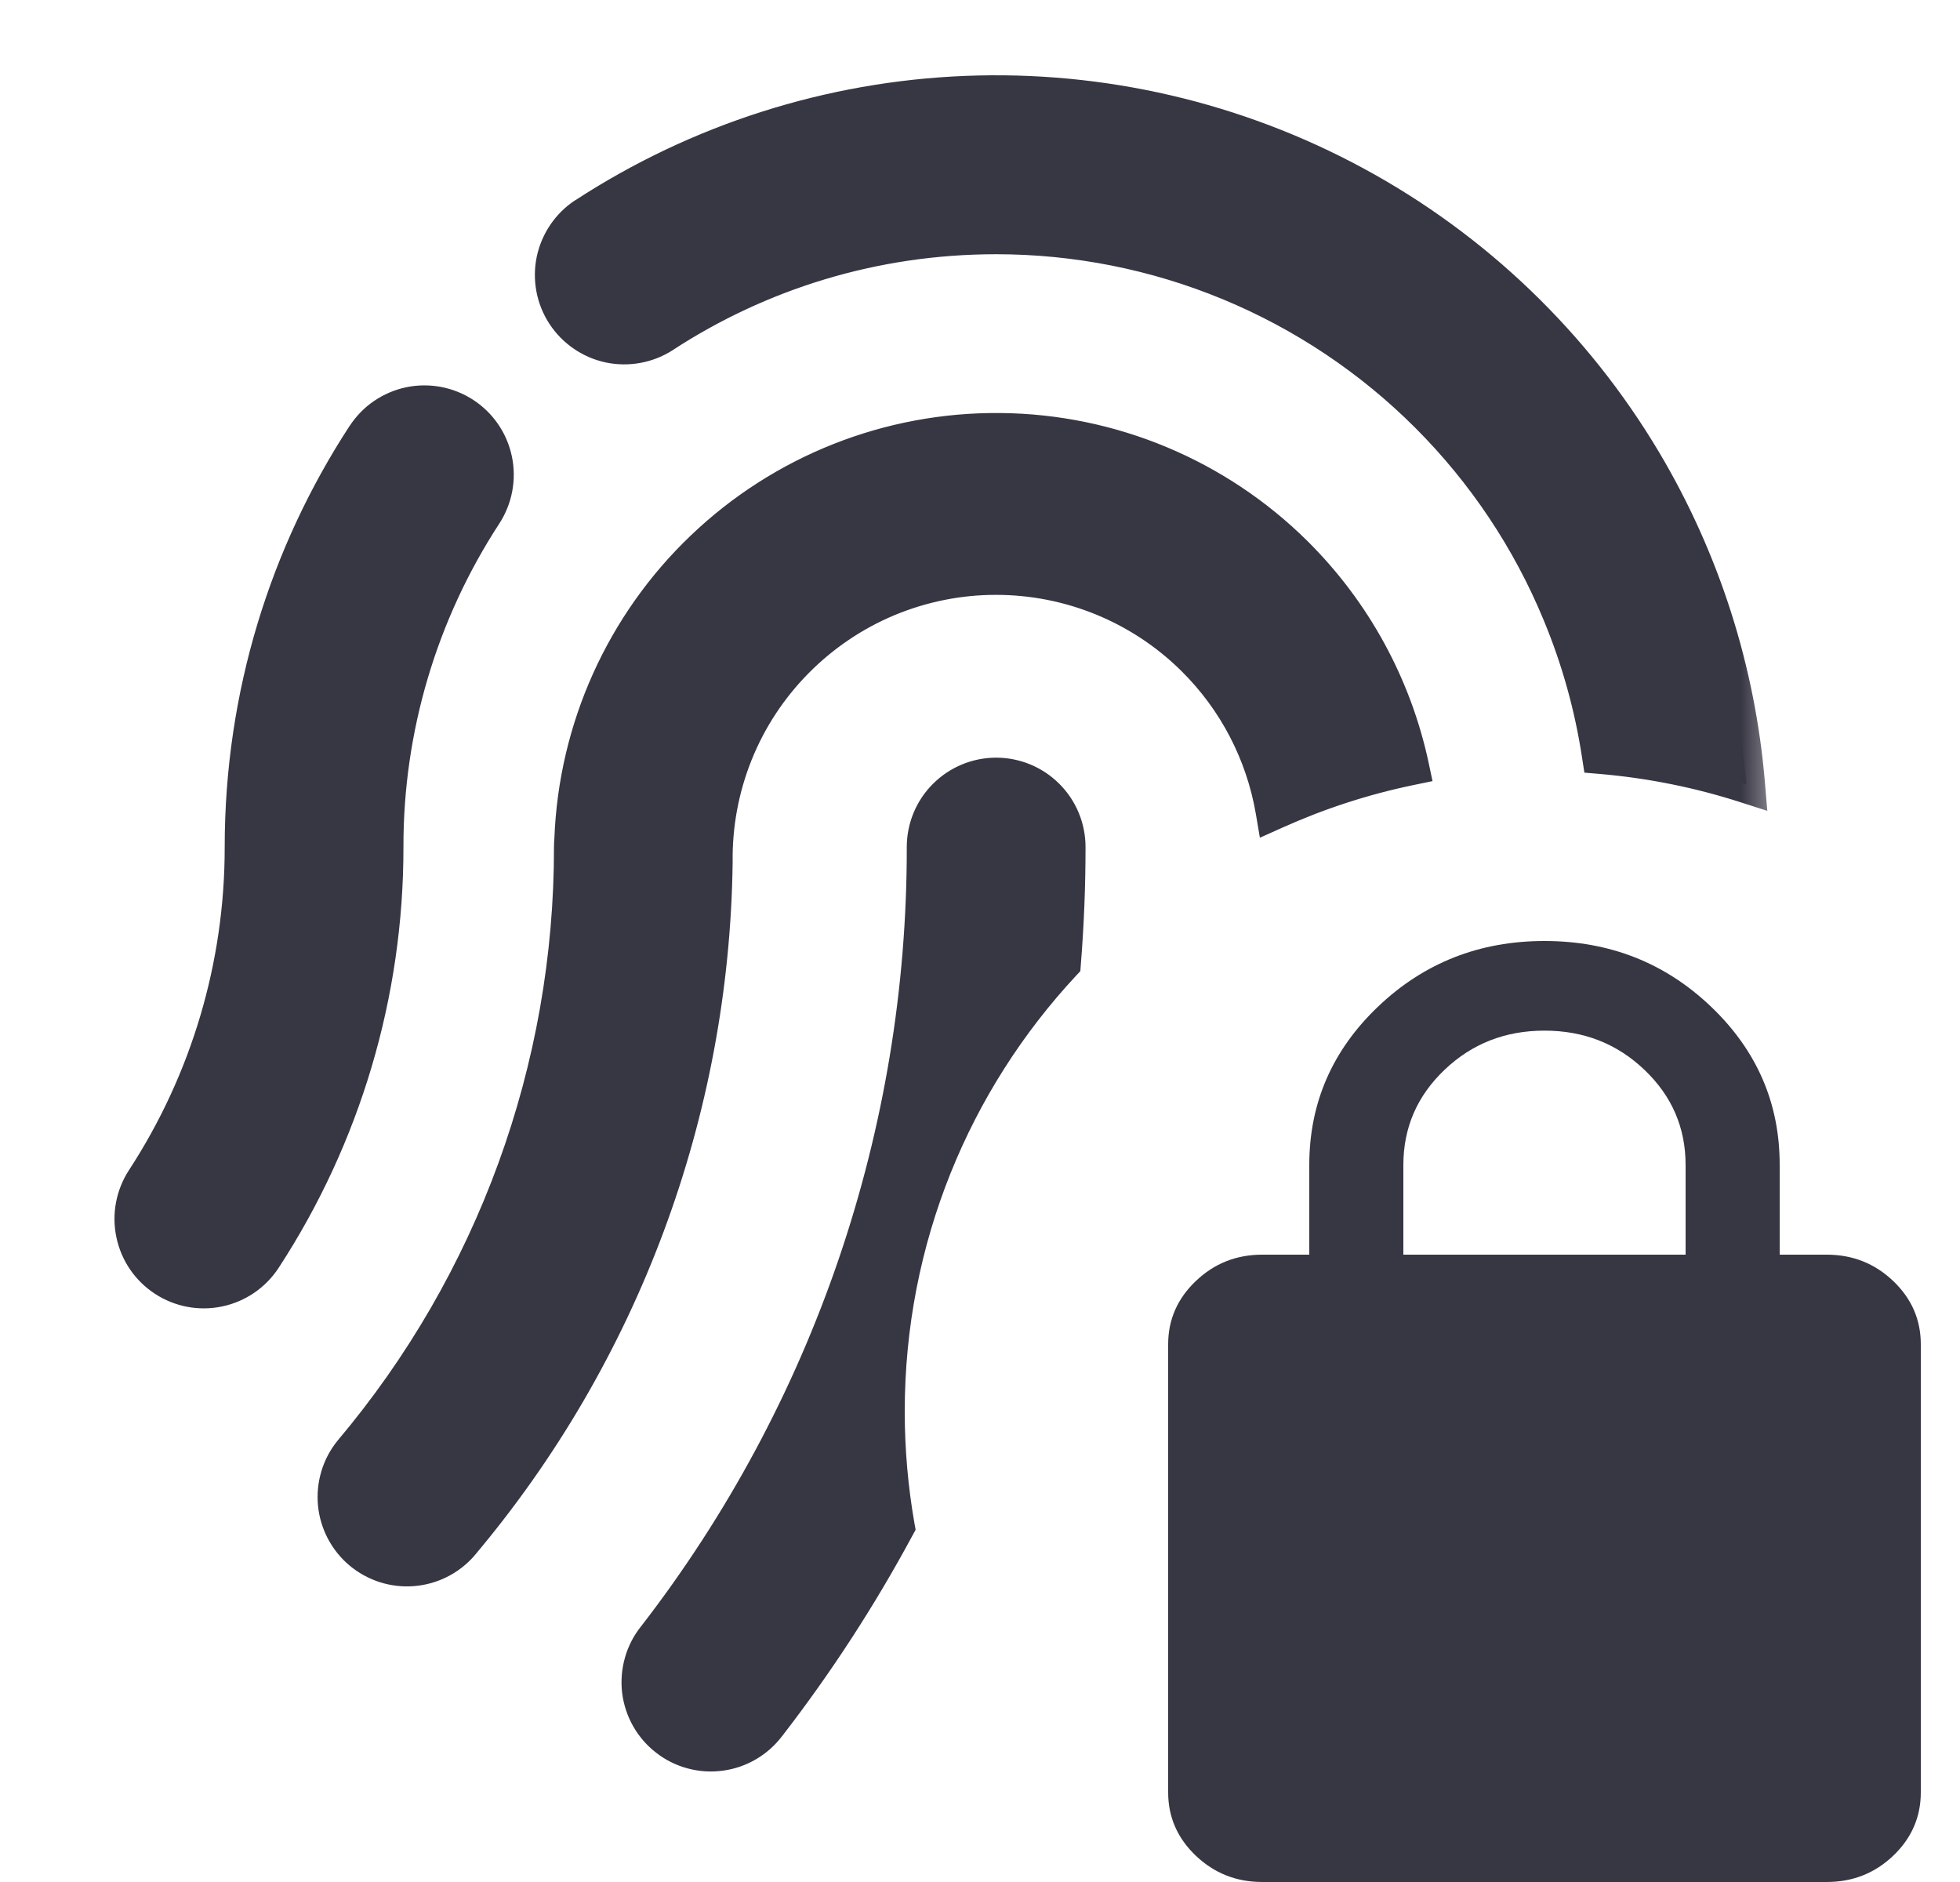
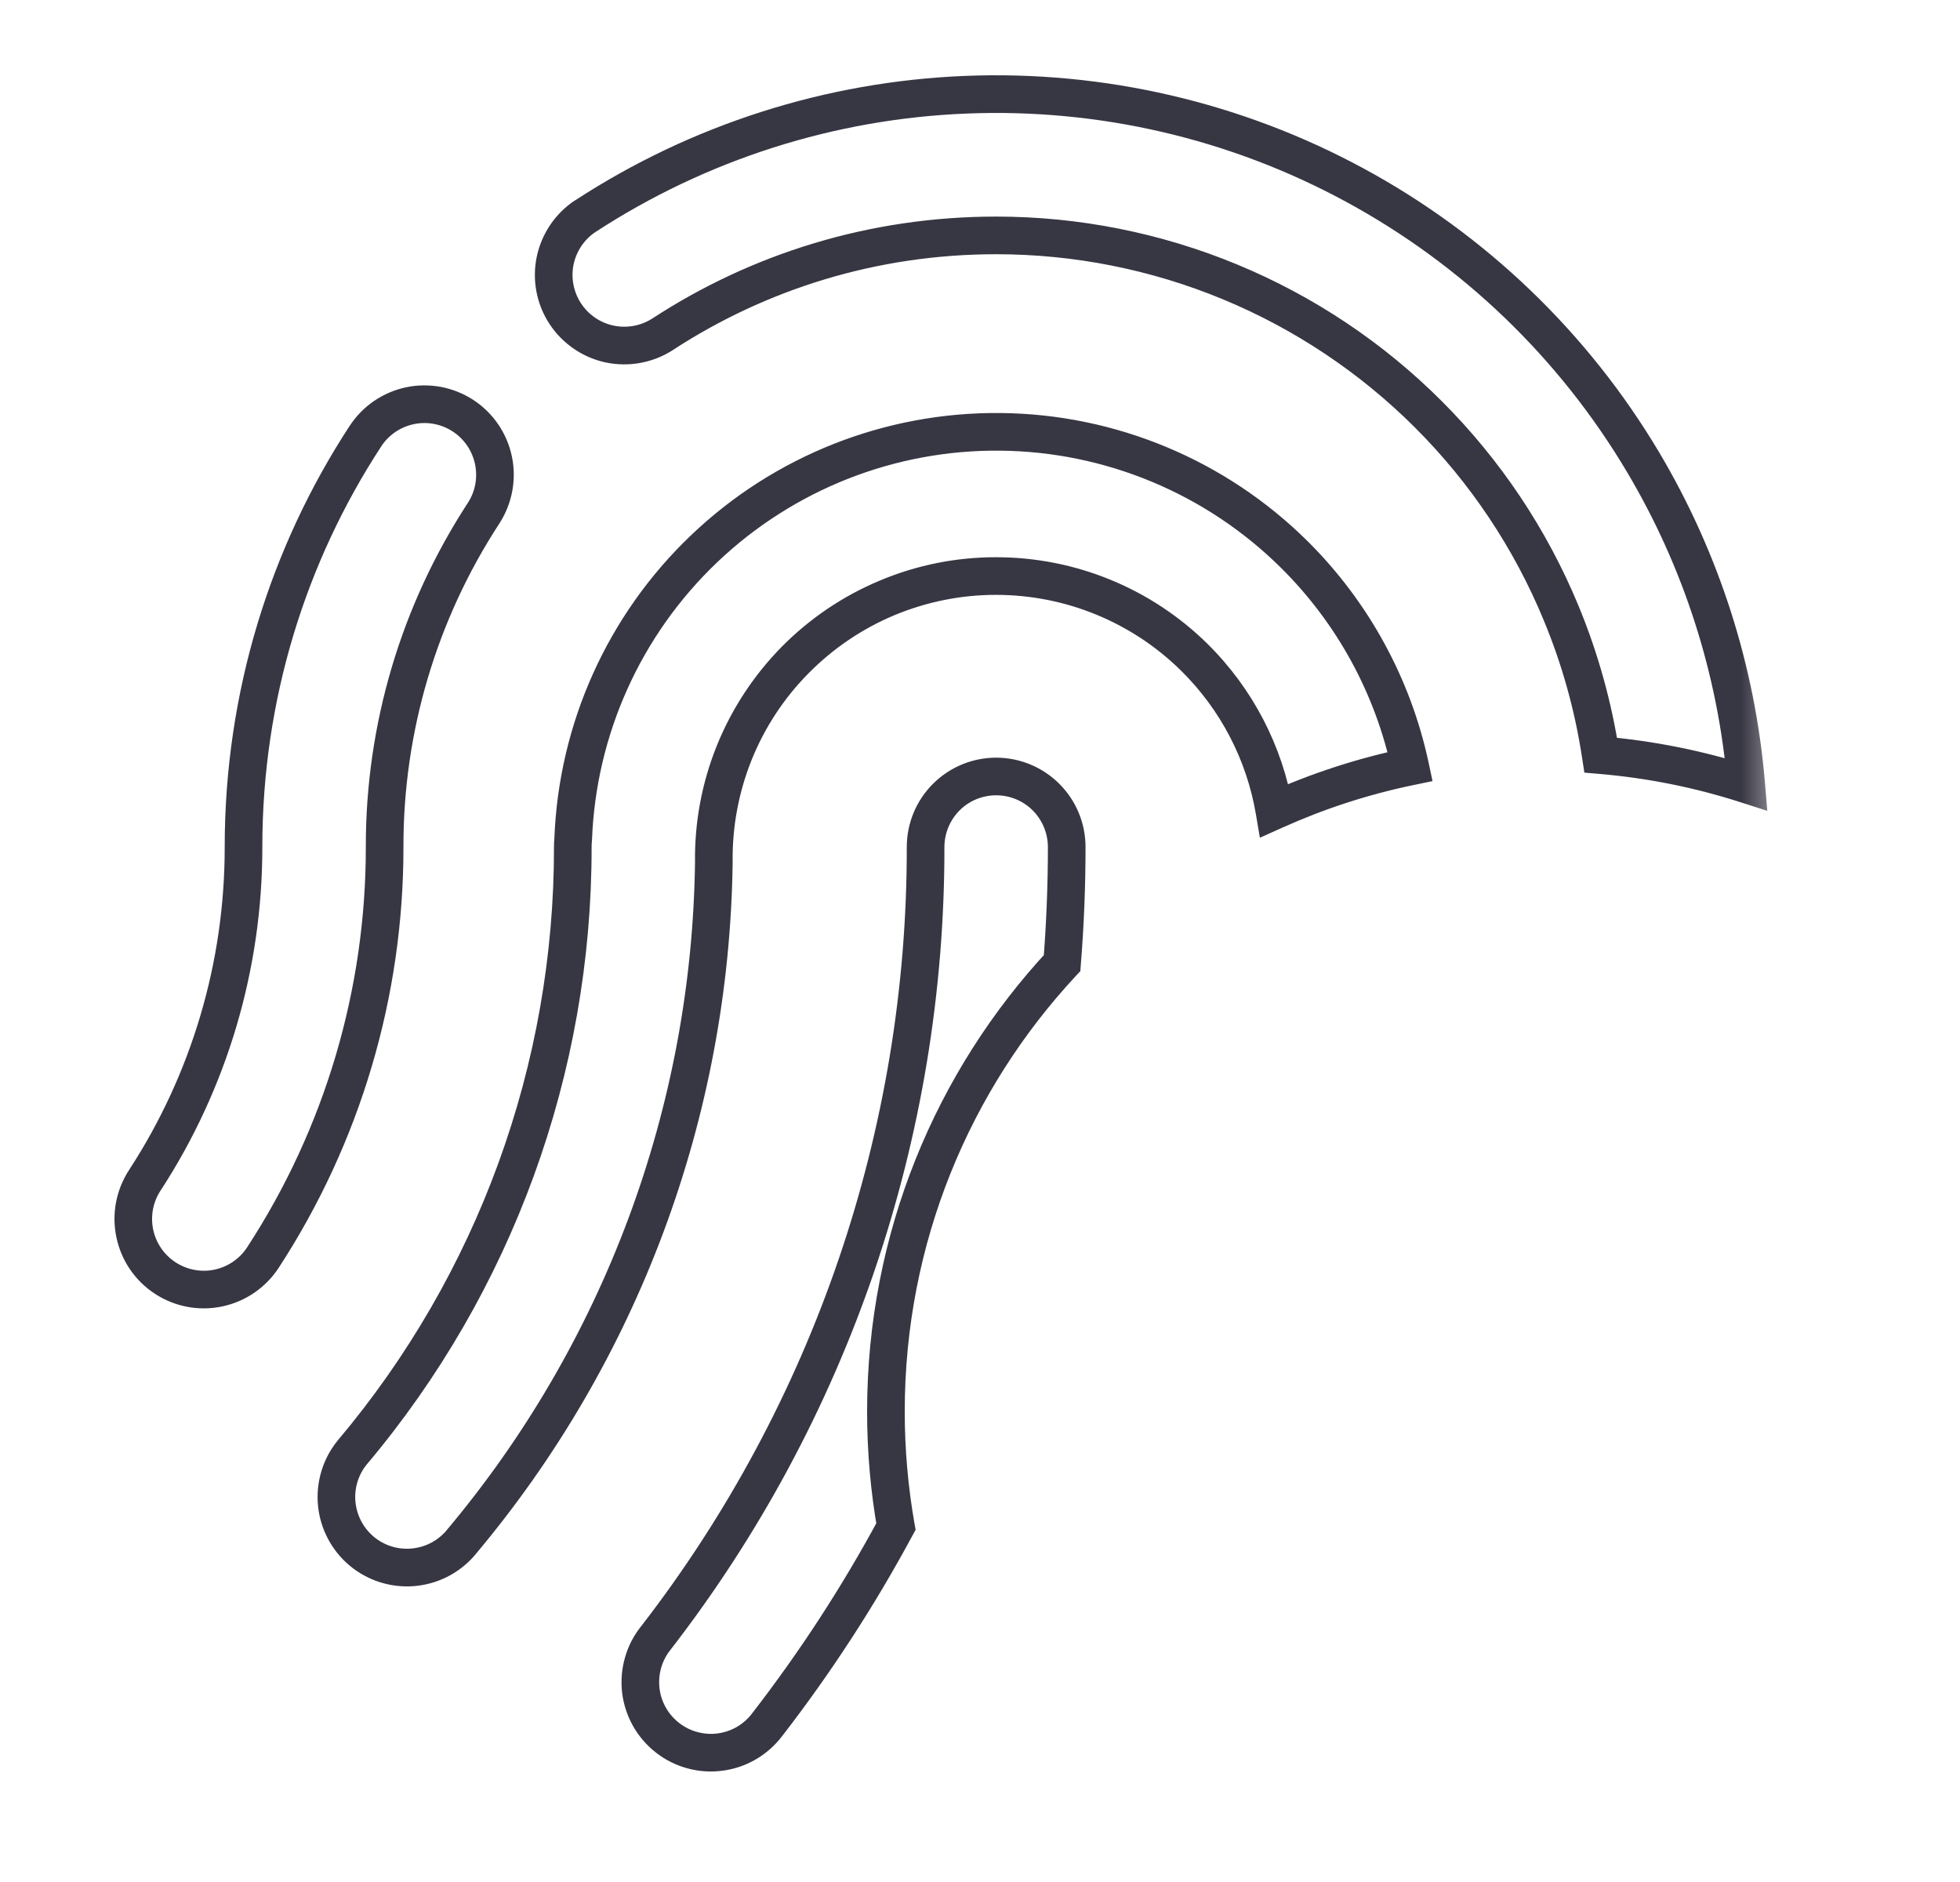
<svg xmlns="http://www.w3.org/2000/svg" width="25" height="24" viewBox="0 0 25 24" fill="none">
  <mask id="path-1-outside-1_552_11948" maskUnits="userSpaceOnUse" x="0.7" y="0.2" width="22" height="23" fill="black">
    <rect fill="white" x="0.7" y="0.2" width="22" height="23" />
-     <path fill-rule="evenodd" clip-rule="evenodd" d="M8.451 4.263C9.675 3.465 11.134 3.002 12.706 3.002C13.73 3.002 14.745 3.203 15.691 3.595C16.637 3.987 17.497 4.562 18.221 5.286C18.946 6.011 19.52 6.87 19.912 7.817C20.154 8.4 20.323 9.009 20.417 9.63C21.059 9.684 21.68 9.811 22.273 10.001C22.152 8.552 21.703 7.146 20.955 5.89C20.071 4.404 18.802 3.185 17.282 2.361C15.762 1.537 14.047 1.138 12.32 1.208C10.592 1.277 8.916 1.812 7.467 2.756C7.268 2.887 7.13 3.091 7.081 3.324C7.033 3.557 7.079 3.799 7.209 3.999C7.339 4.198 7.543 4.337 7.775 4.387C8.008 4.436 8.251 4.392 8.451 4.263ZM13.547 12.282C12.153 13.781 11.3 15.791 11.3 18C11.3 18.501 11.344 18.991 11.428 19.468C10.95 20.355 10.401 21.198 9.789 21.989C9.717 22.085 9.627 22.166 9.524 22.226C9.421 22.287 9.307 22.326 9.189 22.343C9.071 22.359 8.95 22.351 8.835 22.32C8.719 22.289 8.611 22.236 8.517 22.163C8.422 22.089 8.343 21.998 8.284 21.894C8.225 21.79 8.188 21.675 8.174 21.557C8.16 21.438 8.169 21.318 8.202 21.203C8.235 21.088 8.291 20.981 8.366 20.888C10.6 18.001 11.811 14.452 11.806 10.802C11.806 10.563 11.901 10.334 12.069 10.165C12.238 9.996 12.467 9.902 12.706 9.902C12.945 9.902 13.174 9.996 13.342 10.165C13.511 10.334 13.606 10.563 13.606 10.802C13.606 11.3 13.586 11.793 13.547 12.282ZM17.987 9.775C17.383 9.9 16.803 10.09 16.254 10.337C16.128 9.601 15.775 8.917 15.237 8.385C14.563 7.719 13.653 7.346 12.706 7.346C12.229 7.345 11.757 7.44 11.316 7.624C10.876 7.808 10.477 8.077 10.142 8.417C9.807 8.757 9.543 9.159 9.365 9.602C9.187 10.044 9.098 10.518 9.105 10.995C9.064 14.178 7.92 17.249 5.868 19.683C5.713 19.86 5.495 19.97 5.26 19.988C5.025 20.006 4.792 19.931 4.612 19.779C4.431 19.628 4.318 19.411 4.295 19.177C4.272 18.942 4.343 18.708 4.491 18.525C6.313 16.364 7.31 13.628 7.306 10.802C7.306 10.768 7.308 10.735 7.311 10.703C7.364 9.299 7.962 7.97 8.979 7C9.996 6.029 11.352 5.494 12.757 5.507C14.163 5.52 15.508 6.081 16.507 7.07C17.258 7.814 17.768 8.756 17.987 9.775ZM6.294 5.869C6.245 5.636 6.105 5.431 5.906 5.301C5.806 5.236 5.696 5.192 5.579 5.17C5.463 5.148 5.344 5.15 5.228 5.174C5.113 5.199 5.003 5.246 4.905 5.312C4.808 5.379 4.724 5.465 4.66 5.564C3.677 7.07 3.106 8.87 3.106 10.802C3.108 12.311 2.67 13.789 1.846 15.053C1.716 15.253 1.67 15.497 1.719 15.73C1.769 15.964 1.909 16.169 2.109 16.299C2.309 16.429 2.552 16.475 2.786 16.425C3.02 16.376 3.224 16.236 3.354 16.036C4.369 14.479 4.908 12.66 4.906 10.802C4.903 9.291 5.342 7.812 6.167 6.546C6.298 6.347 6.343 6.103 6.294 5.869Z" />
  </mask>
-   <path fill-rule="evenodd" clip-rule="evenodd" d="M8.451 4.263C9.675 3.465 11.134 3.002 12.706 3.002C13.73 3.002 14.745 3.203 15.691 3.595C16.637 3.987 17.497 4.562 18.221 5.286C18.946 6.011 19.52 6.87 19.912 7.817C20.154 8.4 20.323 9.009 20.417 9.63C21.059 9.684 21.68 9.811 22.273 10.001C22.152 8.552 21.703 7.146 20.955 5.89C20.071 4.404 18.802 3.185 17.282 2.361C15.762 1.537 14.047 1.138 12.32 1.208C10.592 1.277 8.916 1.812 7.467 2.756C7.268 2.887 7.13 3.091 7.081 3.324C7.033 3.557 7.079 3.799 7.209 3.999C7.339 4.198 7.543 4.337 7.775 4.387C8.008 4.436 8.251 4.392 8.451 4.263ZM13.547 12.282C12.153 13.781 11.3 15.791 11.3 18C11.3 18.501 11.344 18.991 11.428 19.468C10.95 20.355 10.401 21.198 9.789 21.989C9.717 22.085 9.627 22.166 9.524 22.226C9.421 22.287 9.307 22.326 9.189 22.343C9.071 22.359 8.95 22.351 8.835 22.32C8.719 22.289 8.611 22.236 8.517 22.163C8.422 22.089 8.343 21.998 8.284 21.894C8.225 21.79 8.188 21.675 8.174 21.557C8.16 21.438 8.169 21.318 8.202 21.203C8.235 21.088 8.291 20.981 8.366 20.888C10.6 18.001 11.811 14.452 11.806 10.802C11.806 10.563 11.901 10.334 12.069 10.165C12.238 9.996 12.467 9.902 12.706 9.902C12.945 9.902 13.174 9.996 13.342 10.165C13.511 10.334 13.606 10.563 13.606 10.802C13.606 11.3 13.586 11.793 13.547 12.282ZM17.987 9.775C17.383 9.9 16.803 10.09 16.254 10.337C16.128 9.601 15.775 8.917 15.237 8.385C14.563 7.719 13.653 7.346 12.706 7.346C12.229 7.345 11.757 7.44 11.316 7.624C10.876 7.808 10.477 8.077 10.142 8.417C9.807 8.757 9.543 9.159 9.365 9.602C9.187 10.044 9.098 10.518 9.105 10.995C9.064 14.178 7.92 17.249 5.868 19.683C5.713 19.86 5.495 19.97 5.26 19.988C5.025 20.006 4.792 19.931 4.612 19.779C4.431 19.628 4.318 19.411 4.295 19.177C4.272 18.942 4.343 18.708 4.491 18.525C6.313 16.364 7.31 13.628 7.306 10.802C7.306 10.768 7.308 10.735 7.311 10.703C7.364 9.299 7.962 7.97 8.979 7C9.996 6.029 11.352 5.494 12.757 5.507C14.163 5.52 15.508 6.081 16.507 7.07C17.258 7.814 17.768 8.756 17.987 9.775ZM6.294 5.869C6.245 5.636 6.105 5.431 5.906 5.301C5.806 5.236 5.696 5.192 5.579 5.17C5.463 5.148 5.344 5.15 5.228 5.174C5.113 5.199 5.003 5.246 4.905 5.312C4.808 5.379 4.724 5.465 4.66 5.564C3.677 7.07 3.106 8.87 3.106 10.802C3.108 12.311 2.67 13.789 1.846 15.053C1.716 15.253 1.67 15.497 1.719 15.73C1.769 15.964 1.909 16.169 2.109 16.299C2.309 16.429 2.552 16.475 2.786 16.425C3.02 16.376 3.224 16.236 3.354 16.036C4.369 14.479 4.908 12.66 4.906 10.802C4.903 9.291 5.342 7.812 6.167 6.546C6.298 6.347 6.343 6.103 6.294 5.869Z" fill="#373643" />
-   <path d="M8.451 4.263L8.581 4.465L8.582 4.464L8.451 4.263ZM19.912 7.817L19.69 7.909L19.912 7.817ZM20.417 9.63L20.18 9.666L20.209 9.853L20.397 9.869L20.417 9.63ZM22.273 10.001L22.199 10.23L22.542 10.34L22.512 9.981L22.273 10.001ZM20.955 5.89L21.162 5.767L20.955 5.89ZM17.282 2.361L17.167 2.572L17.282 2.361ZM12.32 1.208L12.33 1.448L12.32 1.208ZM7.467 2.756L7.336 2.555L7.334 2.555L7.467 2.756ZM7.081 3.324L6.846 3.275L6.846 3.275L7.081 3.324ZM7.209 3.999L7.008 4.13L7.008 4.13L7.209 3.999ZM7.775 4.387L7.725 4.622H7.725L7.775 4.387ZM13.547 12.282L13.723 12.445L13.78 12.384L13.786 12.301L13.547 12.282ZM11.428 19.468L11.639 19.581L11.679 19.508L11.664 19.426L11.428 19.468ZM9.789 21.989L9.599 21.842L9.596 21.846L9.789 21.989ZM9.524 22.226L9.403 22.02L9.524 22.226ZM9.189 22.343L9.221 22.58H9.221L9.189 22.343ZM8.835 22.32L8.897 22.088H8.897L8.835 22.32ZM8.517 22.163L8.37 22.352L8.37 22.352L8.517 22.163ZM8.284 21.894L8.493 21.776H8.493L8.284 21.894ZM8.202 21.203L7.972 21.137L8.202 21.203ZM8.366 20.888L8.553 21.038L8.555 21.035L8.366 20.888ZM11.806 10.802H11.566V10.802L11.806 10.802ZM13.342 10.165L13.173 10.335H13.173L13.342 10.165ZM16.254 10.337L16.018 10.377L16.07 10.683L16.353 10.556L16.254 10.337ZM17.987 9.775L18.036 10.01L18.272 9.961L18.222 9.725L17.987 9.775ZM15.237 8.385L15.068 8.556L15.237 8.385ZM12.706 7.346L12.706 7.586H12.706L12.706 7.346ZM11.316 7.624L11.409 7.845L11.316 7.624ZM10.142 8.417L10.313 8.586L10.142 8.417ZM9.105 10.995L9.345 10.998L9.345 10.992L9.105 10.995ZM5.868 19.683L6.049 19.841L6.052 19.837L5.868 19.683ZM5.26 19.988L5.278 20.227H5.278L5.26 19.988ZM4.612 19.779L4.457 19.963H4.457L4.612 19.779ZM4.295 19.177L4.056 19.2L4.295 19.177ZM4.491 18.525L4.307 18.37L4.304 18.374L4.491 18.525ZM7.306 10.802H7.066L7.066 10.802L7.306 10.802ZM7.311 10.703L7.55 10.727L7.55 10.72L7.551 10.712L7.311 10.703ZM8.979 7L8.814 6.826L8.979 7ZM16.507 7.07L16.338 7.24L16.507 7.07ZM5.906 5.301L6.037 5.1L6.037 5.1L5.906 5.301ZM5.579 5.17L5.535 5.406L5.535 5.406L5.579 5.17ZM5.228 5.174L5.278 5.409L5.278 5.409L5.228 5.174ZM4.905 5.312L4.77 5.114L4.77 5.114L4.905 5.312ZM4.66 5.564L4.861 5.695L4.861 5.695L4.66 5.564ZM3.106 10.802H2.866L2.866 10.802L3.106 10.802ZM1.846 15.053L1.645 14.922L1.645 14.922L1.846 15.053ZM1.719 15.73L1.485 15.78H1.485L1.719 15.73ZM2.109 16.299L2.24 16.098L2.109 16.299ZM2.786 16.425L2.736 16.191L2.736 16.191L2.786 16.425ZM3.354 16.036L3.153 15.905L3.153 15.905L3.354 16.036ZM4.906 10.802L5.146 10.801V10.801L4.906 10.802ZM6.167 6.546L5.966 6.415L5.966 6.415L6.167 6.546ZM12.706 3.002V2.762C11.086 2.762 9.581 3.239 8.32 4.062L8.451 4.263L8.582 4.464C9.768 3.691 11.182 3.242 12.706 3.242V3.002ZM15.691 3.595L15.783 3.374C14.807 2.97 13.762 2.762 12.706 2.762V3.002V3.242C13.699 3.242 14.682 3.437 15.599 3.817L15.691 3.595ZM18.221 5.286L18.391 5.117C17.645 4.37 16.758 3.778 15.783 3.374L15.691 3.595L15.599 3.817C16.516 4.197 17.35 4.754 18.052 5.456L18.221 5.286ZM19.912 7.817L20.134 7.725C19.73 6.749 19.138 5.863 18.391 5.117L18.221 5.286L18.052 5.456C18.754 6.158 19.311 6.991 19.69 7.909L19.912 7.817ZM20.417 9.63L20.655 9.594C20.557 8.954 20.383 8.326 20.134 7.725L19.912 7.817L19.69 7.909C19.925 8.474 20.089 9.064 20.18 9.666L20.417 9.63ZM20.417 9.63L20.397 9.869C21.021 9.922 21.624 10.045 22.199 10.23L22.273 10.001L22.346 9.773C21.736 9.577 21.098 9.447 20.438 9.391L20.417 9.63ZM20.955 5.89L20.749 6.013C21.478 7.237 21.916 8.608 22.034 10.021L22.273 10.001L22.512 9.981C22.388 8.496 21.927 7.054 21.162 5.767L20.955 5.89ZM17.282 2.361L17.167 2.572C18.649 3.375 19.887 4.564 20.749 6.013L20.955 5.89L21.162 5.767C20.255 4.244 18.954 2.994 17.396 2.15L17.282 2.361ZM12.32 1.208L12.33 1.448C14.014 1.38 15.685 1.768 17.167 2.572L17.282 2.361L17.396 2.15C15.838 1.305 14.081 0.897 12.31 0.968L12.32 1.208ZM7.467 2.756L7.598 2.957C9.01 2.037 10.645 1.515 12.33 1.448L12.32 1.208L12.31 0.968C10.54 1.039 8.821 1.587 7.336 2.555L7.467 2.756ZM7.081 3.324L7.316 3.373C7.352 3.202 7.453 3.052 7.599 2.956L7.467 2.756L7.334 2.555C7.083 2.721 6.908 2.98 6.846 3.275L7.081 3.324ZM7.209 3.999L7.41 3.867C7.315 3.721 7.281 3.543 7.316 3.373L7.081 3.324L6.846 3.275C6.785 3.57 6.843 3.878 7.008 4.13L7.209 3.999ZM7.775 4.387L7.825 4.152C7.655 4.116 7.505 4.013 7.41 3.867L7.209 3.999L7.008 4.13C7.173 4.382 7.431 4.559 7.725 4.622L7.775 4.387ZM8.451 4.263L8.321 4.061C8.174 4.156 7.996 4.188 7.825 4.152L7.775 4.387L7.725 4.622C8.02 4.684 8.328 4.628 8.581 4.465L8.451 4.263ZM11.3 18H11.54C11.54 15.854 12.368 13.902 13.723 12.445L13.547 12.282L13.371 12.118C11.937 13.66 11.06 15.728 11.06 18H11.3ZM11.428 19.468L11.664 19.426C11.583 18.963 11.54 18.487 11.54 18H11.3H11.06C11.06 18.515 11.105 19.019 11.191 19.509L11.428 19.468ZM11.428 19.468L11.216 19.354C10.745 20.229 10.203 21.061 9.599 21.842L9.789 21.989L9.979 22.136C10.599 21.334 11.155 20.48 11.639 19.581L11.428 19.468ZM9.789 21.989L9.596 21.846C9.544 21.916 9.478 21.975 9.403 22.02L9.524 22.226L9.646 22.433C9.777 22.356 9.89 22.254 9.981 22.133L9.789 21.989ZM9.524 22.226L9.403 22.02C9.327 22.064 9.243 22.093 9.157 22.105L9.189 22.343L9.221 22.58C9.371 22.56 9.516 22.51 9.646 22.433L9.524 22.226ZM9.189 22.343L9.157 22.105C9.07 22.117 8.981 22.111 8.897 22.088L8.835 22.32L8.773 22.552C8.919 22.591 9.071 22.601 9.221 22.58L9.189 22.343ZM8.835 22.32L8.897 22.088C8.812 22.066 8.733 22.026 8.664 21.973L8.517 22.163L8.37 22.352C8.489 22.445 8.626 22.513 8.773 22.552L8.835 22.32ZM8.517 22.163L8.664 21.973C8.594 21.919 8.536 21.852 8.493 21.776L8.284 21.894L8.075 22.012C8.15 22.144 8.25 22.26 8.37 22.352L8.517 22.163ZM8.284 21.894L8.493 21.776C8.45 21.7 8.422 21.616 8.412 21.529L8.174 21.557L7.935 21.585C7.953 21.735 8.001 21.881 8.075 22.012L8.284 21.894ZM8.174 21.557L8.412 21.529C8.402 21.442 8.409 21.353 8.433 21.269L8.202 21.203L7.972 21.137C7.93 21.282 7.918 21.435 7.935 21.585L8.174 21.557ZM8.202 21.203L8.433 21.269C8.457 21.185 8.498 21.106 8.553 21.038L8.366 20.888L8.178 20.738C8.084 20.855 8.013 20.991 7.972 21.137L8.202 21.203ZM8.366 20.888L8.555 21.035C10.823 18.106 12.051 14.505 12.046 10.801L11.806 10.802L11.566 10.802C11.571 14.399 10.378 17.896 8.176 20.741L8.366 20.888ZM11.806 10.802H12.046C12.046 10.627 12.116 10.459 12.239 10.335L12.069 10.165L11.9 9.996C11.686 10.209 11.566 10.499 11.566 10.802H11.806ZM12.069 10.165L12.239 10.335C12.363 10.211 12.531 10.142 12.706 10.142V9.902V9.662C12.404 9.662 12.114 9.782 11.9 9.996L12.069 10.165ZM12.706 9.902V10.142C12.881 10.142 13.049 10.211 13.173 10.335L13.342 10.165L13.512 9.996C13.298 9.782 13.008 9.662 12.706 9.662V9.902ZM13.342 10.165L13.173 10.335C13.296 10.459 13.366 10.627 13.366 10.802H13.606H13.846C13.846 10.499 13.726 10.209 13.512 9.996L13.342 10.165ZM13.606 10.802H13.366C13.366 11.293 13.346 11.781 13.308 12.262L13.547 12.282L13.786 12.301C13.826 11.806 13.846 11.306 13.846 10.802H13.606ZM16.254 10.337L16.353 10.556C16.886 10.316 17.449 10.131 18.036 10.01L17.987 9.775L17.938 9.54C17.317 9.668 16.72 9.864 16.156 10.118L16.254 10.337ZM16.254 10.337L16.491 10.296C16.356 9.511 15.979 8.782 15.405 8.214L15.237 8.385L15.068 8.556C15.57 9.052 15.9 9.69 16.018 10.377L16.254 10.337ZM15.237 8.385L15.405 8.214C14.687 7.504 13.717 7.106 12.706 7.106L12.706 7.346L12.706 7.586C13.59 7.586 14.439 7.934 15.068 8.556L15.237 8.385ZM12.706 7.346L12.706 7.106C12.197 7.105 11.693 7.206 11.224 7.403L11.316 7.624L11.409 7.845C11.82 7.674 12.261 7.585 12.706 7.586L12.706 7.346ZM11.316 7.624L11.224 7.403C10.754 7.599 10.329 7.886 9.971 8.248L10.142 8.417L10.313 8.586C10.626 8.269 10.998 8.017 11.409 7.845L11.316 7.624ZM10.142 8.417L9.971 8.248C9.614 8.611 9.332 9.04 9.142 9.512L9.365 9.602L9.587 9.691C9.753 9.278 10 8.902 10.313 8.586L10.142 8.417ZM9.365 9.602L9.142 9.512C8.952 9.984 8.858 10.489 8.865 10.998L9.105 10.995L9.345 10.992C9.339 10.546 9.421 10.104 9.587 9.691L9.365 9.602ZM9.105 10.995L8.865 10.992C8.825 14.12 7.701 17.137 5.685 19.528L5.868 19.683L6.052 19.837C8.14 17.361 9.303 14.237 9.345 10.998L9.105 10.995ZM5.868 19.683L5.688 19.525C5.574 19.655 5.414 19.735 5.241 19.748L5.26 19.988L5.278 20.227C5.576 20.204 5.852 20.066 6.049 19.841L5.868 19.683ZM5.26 19.988L5.241 19.748C5.069 19.762 4.899 19.707 4.766 19.596L4.612 19.779L4.457 19.963C4.686 20.155 4.981 20.25 5.278 20.227L5.26 19.988ZM4.612 19.779L4.766 19.596C4.634 19.484 4.551 19.326 4.534 19.154L4.295 19.177L4.056 19.2C4.085 19.497 4.229 19.771 4.457 19.963L4.612 19.779ZM4.295 19.177L4.534 19.154C4.517 18.982 4.569 18.81 4.677 18.676L4.491 18.525L4.304 18.374C4.116 18.606 4.028 18.903 4.056 19.2L4.295 19.177ZM4.491 18.525L4.674 18.68C6.533 16.476 7.55 13.684 7.546 10.801L7.306 10.802L7.066 10.802C7.07 13.572 6.093 16.253 4.307 18.37L4.491 18.525ZM7.306 10.802H7.546C7.546 10.776 7.547 10.751 7.55 10.727L7.311 10.703L7.072 10.679C7.068 10.72 7.066 10.76 7.066 10.802H7.306ZM7.311 10.703L7.551 10.712C7.601 9.37 8.173 8.1 9.145 7.173L8.979 7L8.814 6.826C7.751 7.839 7.126 9.227 7.071 10.694L7.311 10.703ZM8.979 7L9.145 7.173C10.117 6.246 11.412 5.734 12.755 5.747L12.757 5.507L12.76 5.267C11.291 5.253 9.876 5.812 8.814 6.826L8.979 7ZM12.757 5.507L12.755 5.747C14.098 5.759 15.384 6.295 16.338 7.24L16.507 7.07L16.676 6.899C15.633 5.866 14.228 5.28 12.76 5.267L12.757 5.507ZM16.507 7.07L16.338 7.24C17.056 7.951 17.544 8.851 17.752 9.825L17.987 9.775L18.222 9.725C17.994 8.66 17.46 7.676 16.676 6.899L16.507 7.07ZM5.906 5.301L5.774 5.502C5.921 5.598 6.023 5.747 6.059 5.919L6.294 5.869L6.529 5.82C6.467 5.524 6.29 5.265 6.037 5.1L5.906 5.301ZM5.579 5.17L5.535 5.406C5.621 5.422 5.702 5.455 5.774 5.502L5.906 5.301L6.037 5.1C5.911 5.018 5.771 4.962 5.624 4.934L5.579 5.17ZM5.228 5.174L5.278 5.409C5.363 5.391 5.45 5.39 5.535 5.406L5.579 5.17L5.624 4.934C5.476 4.907 5.325 4.908 5.179 4.939L5.228 5.174ZM4.905 5.312L5.041 5.51C5.113 5.461 5.193 5.427 5.278 5.409L5.228 5.174L5.179 4.939C5.032 4.97 4.893 5.03 4.77 5.114L4.905 5.312ZM4.66 5.564L4.861 5.695C4.908 5.622 4.97 5.559 5.041 5.51L4.905 5.312L4.77 5.114C4.646 5.199 4.541 5.307 4.459 5.433L4.66 5.564ZM3.106 10.802H3.346C3.346 8.918 3.903 7.163 4.861 5.695L4.66 5.564L4.459 5.432C3.451 6.976 2.866 8.822 2.866 10.802H3.106ZM1.846 15.053L2.047 15.184C2.897 13.881 3.348 12.357 3.346 10.801L3.106 10.802L2.866 10.802C2.868 12.265 2.444 13.697 1.645 14.922L1.846 15.053ZM1.719 15.73L1.954 15.681C1.918 15.51 1.951 15.331 2.047 15.184L1.846 15.053L1.645 14.922C1.48 15.176 1.422 15.484 1.485 15.78L1.719 15.73ZM2.109 16.299L2.24 16.098C2.093 16.002 1.99 15.852 1.954 15.681L1.719 15.73L1.485 15.78C1.547 16.076 1.724 16.335 1.978 16.5L2.109 16.299ZM2.786 16.425L2.736 16.191C2.565 16.227 2.386 16.193 2.24 16.098L2.109 16.299L1.978 16.5C2.231 16.665 2.54 16.723 2.835 16.66L2.786 16.425ZM3.354 16.036L3.153 15.905C3.058 16.052 2.908 16.154 2.736 16.191L2.786 16.425L2.835 16.66C3.131 16.598 3.39 16.42 3.555 16.167L3.354 16.036ZM4.906 10.802L4.666 10.802C4.668 12.614 4.143 14.387 3.153 15.905L3.354 16.036L3.555 16.167C4.596 14.571 5.148 12.707 5.146 10.801L4.906 10.802ZM6.167 6.546L5.966 6.415C5.115 7.72 4.663 9.244 4.666 10.802L4.906 10.802L5.146 10.801C5.143 9.337 5.568 7.904 6.368 6.678L6.167 6.546ZM6.294 5.869L6.059 5.919C6.095 6.09 6.062 6.269 5.966 6.415L6.167 6.546L6.368 6.678C6.533 6.424 6.591 6.116 6.529 5.82L6.294 5.869Z" fill="#373643" mask="url(#path-1-outside-1_552_11948)" />
-   <path d="M16.1 24C15.77 24 15.488 23.888 15.253 23.665C15.018 23.441 14.9 23.172 14.9 22.857V17.143C14.9 16.829 15.018 16.56 15.253 16.336C15.488 16.112 15.77 16 16.1 16H16.7V14.857C16.7 14.067 16.993 13.393 17.578 12.836C18.163 12.279 18.87 12 19.7 12C20.53 12 21.237 12.278 21.823 12.836C22.408 13.394 22.701 14.067 22.7 14.857V16H23.3C23.63 16 23.913 16.112 24.148 16.336C24.383 16.56 24.5 16.829 24.5 17.143V22.857C24.5 23.171 24.383 23.441 24.148 23.665C23.913 23.889 23.63 24 23.3 24H16.1ZM17.9 16H21.5V14.857C21.5 14.381 21.325 13.976 20.975 13.643C20.625 13.309 20.2 13.143 19.7 13.143C19.2 13.143 18.775 13.309 18.425 13.643C18.075 13.976 17.9 14.381 17.9 14.857V16Z" fill="#373643" />
+   <path d="M8.451 4.263L8.581 4.465L8.582 4.464L8.451 4.263ZM19.912 7.817L19.69 7.909L19.912 7.817ZM20.417 9.63L20.18 9.666L20.209 9.853L20.397 9.869L20.417 9.63ZM22.273 10.001L22.199 10.23L22.542 10.34L22.512 9.981L22.273 10.001ZM20.955 5.89L21.162 5.767L20.955 5.89ZM17.282 2.361L17.167 2.572L17.282 2.361ZM12.32 1.208L12.33 1.448L12.32 1.208ZM7.467 2.756L7.336 2.555L7.334 2.555L7.467 2.756ZM7.081 3.324L6.846 3.275L6.846 3.275L7.081 3.324ZM7.209 3.999L7.008 4.13L7.008 4.13L7.209 3.999ZM7.775 4.387L7.725 4.622H7.725L7.775 4.387ZM13.547 12.282L13.723 12.445L13.78 12.384L13.786 12.301L13.547 12.282ZM11.428 19.468L11.639 19.581L11.679 19.508L11.664 19.426L11.428 19.468ZM9.789 21.989L9.599 21.842L9.596 21.846L9.789 21.989ZM9.524 22.226L9.403 22.02L9.524 22.226ZM9.189 22.343L9.221 22.58H9.221L9.189 22.343ZM8.835 22.32L8.897 22.088H8.897L8.835 22.32ZM8.517 22.163L8.37 22.352L8.37 22.352L8.517 22.163ZM8.284 21.894L8.493 21.776H8.493L8.284 21.894ZM8.202 21.203L7.972 21.137L8.202 21.203ZM8.366 20.888L8.553 21.038L8.555 21.035L8.366 20.888ZM11.806 10.802H11.566V10.802L11.806 10.802ZM13.342 10.165L13.173 10.335H13.173L13.342 10.165ZM16.254 10.337L16.018 10.377L16.07 10.683L16.353 10.556L16.254 10.337ZM17.987 9.775L18.036 10.01L18.272 9.961L18.222 9.725L17.987 9.775ZM15.237 8.385L15.068 8.556L15.237 8.385ZM12.706 7.346L12.706 7.586H12.706L12.706 7.346ZM11.316 7.624L11.409 7.845L11.316 7.624ZM10.142 8.417L10.313 8.586L10.142 8.417ZM9.105 10.995L9.345 10.998L9.345 10.992L9.105 10.995ZM5.868 19.683L6.049 19.841L6.052 19.837ZM5.26 19.988L5.278 20.227H5.278L5.26 19.988ZM4.612 19.779L4.457 19.963H4.457L4.612 19.779ZM4.295 19.177L4.056 19.2L4.295 19.177ZM4.491 18.525L4.307 18.37L4.304 18.374L4.491 18.525ZM7.306 10.802H7.066L7.066 10.802L7.306 10.802ZM7.311 10.703L7.55 10.727L7.55 10.72L7.551 10.712L7.311 10.703ZM8.979 7L8.814 6.826L8.979 7ZM16.507 7.07L16.338 7.24L16.507 7.07ZM5.906 5.301L6.037 5.1L6.037 5.1L5.906 5.301ZM5.579 5.17L5.535 5.406L5.535 5.406L5.579 5.17ZM5.228 5.174L5.278 5.409L5.278 5.409L5.228 5.174ZM4.905 5.312L4.77 5.114L4.77 5.114L4.905 5.312ZM4.66 5.564L4.861 5.695L4.861 5.695L4.66 5.564ZM3.106 10.802H2.866L2.866 10.802L3.106 10.802ZM1.846 15.053L1.645 14.922L1.645 14.922L1.846 15.053ZM1.719 15.73L1.485 15.78H1.485L1.719 15.73ZM2.109 16.299L2.24 16.098L2.109 16.299ZM2.786 16.425L2.736 16.191L2.736 16.191L2.786 16.425ZM3.354 16.036L3.153 15.905L3.153 15.905L3.354 16.036ZM4.906 10.802L5.146 10.801V10.801L4.906 10.802ZM6.167 6.546L5.966 6.415L5.966 6.415L6.167 6.546ZM12.706 3.002V2.762C11.086 2.762 9.581 3.239 8.32 4.062L8.451 4.263L8.582 4.464C9.768 3.691 11.182 3.242 12.706 3.242V3.002ZM15.691 3.595L15.783 3.374C14.807 2.97 13.762 2.762 12.706 2.762V3.002V3.242C13.699 3.242 14.682 3.437 15.599 3.817L15.691 3.595ZM18.221 5.286L18.391 5.117C17.645 4.37 16.758 3.778 15.783 3.374L15.691 3.595L15.599 3.817C16.516 4.197 17.35 4.754 18.052 5.456L18.221 5.286ZM19.912 7.817L20.134 7.725C19.73 6.749 19.138 5.863 18.391 5.117L18.221 5.286L18.052 5.456C18.754 6.158 19.311 6.991 19.69 7.909L19.912 7.817ZM20.417 9.63L20.655 9.594C20.557 8.954 20.383 8.326 20.134 7.725L19.912 7.817L19.69 7.909C19.925 8.474 20.089 9.064 20.18 9.666L20.417 9.63ZM20.417 9.63L20.397 9.869C21.021 9.922 21.624 10.045 22.199 10.23L22.273 10.001L22.346 9.773C21.736 9.577 21.098 9.447 20.438 9.391L20.417 9.63ZM20.955 5.89L20.749 6.013C21.478 7.237 21.916 8.608 22.034 10.021L22.273 10.001L22.512 9.981C22.388 8.496 21.927 7.054 21.162 5.767L20.955 5.89ZM17.282 2.361L17.167 2.572C18.649 3.375 19.887 4.564 20.749 6.013L20.955 5.89L21.162 5.767C20.255 4.244 18.954 2.994 17.396 2.15L17.282 2.361ZM12.32 1.208L12.33 1.448C14.014 1.38 15.685 1.768 17.167 2.572L17.282 2.361L17.396 2.15C15.838 1.305 14.081 0.897 12.31 0.968L12.32 1.208ZM7.467 2.756L7.598 2.957C9.01 2.037 10.645 1.515 12.33 1.448L12.32 1.208L12.31 0.968C10.54 1.039 8.821 1.587 7.336 2.555L7.467 2.756ZM7.081 3.324L7.316 3.373C7.352 3.202 7.453 3.052 7.599 2.956L7.467 2.756L7.334 2.555C7.083 2.721 6.908 2.98 6.846 3.275L7.081 3.324ZM7.209 3.999L7.41 3.867C7.315 3.721 7.281 3.543 7.316 3.373L7.081 3.324L6.846 3.275C6.785 3.57 6.843 3.878 7.008 4.13L7.209 3.999ZM7.775 4.387L7.825 4.152C7.655 4.116 7.505 4.013 7.41 3.867L7.209 3.999L7.008 4.13C7.173 4.382 7.431 4.559 7.725 4.622L7.775 4.387ZM8.451 4.263L8.321 4.061C8.174 4.156 7.996 4.188 7.825 4.152L7.775 4.387L7.725 4.622C8.02 4.684 8.328 4.628 8.581 4.465L8.451 4.263ZM11.3 18H11.54C11.54 15.854 12.368 13.902 13.723 12.445L13.547 12.282L13.371 12.118C11.937 13.66 11.06 15.728 11.06 18H11.3ZM11.428 19.468L11.664 19.426C11.583 18.963 11.54 18.487 11.54 18H11.3H11.06C11.06 18.515 11.105 19.019 11.191 19.509L11.428 19.468ZM11.428 19.468L11.216 19.354C10.745 20.229 10.203 21.061 9.599 21.842L9.789 21.989L9.979 22.136C10.599 21.334 11.155 20.48 11.639 19.581L11.428 19.468ZM9.789 21.989L9.596 21.846C9.544 21.916 9.478 21.975 9.403 22.02L9.524 22.226L9.646 22.433C9.777 22.356 9.89 22.254 9.981 22.133L9.789 21.989ZM9.524 22.226L9.403 22.02C9.327 22.064 9.243 22.093 9.157 22.105L9.189 22.343L9.221 22.58C9.371 22.56 9.516 22.51 9.646 22.433L9.524 22.226ZM9.189 22.343L9.157 22.105C9.07 22.117 8.981 22.111 8.897 22.088L8.835 22.32L8.773 22.552C8.919 22.591 9.071 22.601 9.221 22.58L9.189 22.343ZM8.835 22.32L8.897 22.088C8.812 22.066 8.733 22.026 8.664 21.973L8.517 22.163L8.37 22.352C8.489 22.445 8.626 22.513 8.773 22.552L8.835 22.32ZM8.517 22.163L8.664 21.973C8.594 21.919 8.536 21.852 8.493 21.776L8.284 21.894L8.075 22.012C8.15 22.144 8.25 22.26 8.37 22.352L8.517 22.163ZM8.284 21.894L8.493 21.776C8.45 21.7 8.422 21.616 8.412 21.529L8.174 21.557L7.935 21.585C7.953 21.735 8.001 21.881 8.075 22.012L8.284 21.894ZM8.174 21.557L8.412 21.529C8.402 21.442 8.409 21.353 8.433 21.269L8.202 21.203L7.972 21.137C7.93 21.282 7.918 21.435 7.935 21.585L8.174 21.557ZM8.202 21.203L8.433 21.269C8.457 21.185 8.498 21.106 8.553 21.038L8.366 20.888L8.178 20.738C8.084 20.855 8.013 20.991 7.972 21.137L8.202 21.203ZM8.366 20.888L8.555 21.035C10.823 18.106 12.051 14.505 12.046 10.801L11.806 10.802L11.566 10.802C11.571 14.399 10.378 17.896 8.176 20.741L8.366 20.888ZM11.806 10.802H12.046C12.046 10.627 12.116 10.459 12.239 10.335L12.069 10.165L11.9 9.996C11.686 10.209 11.566 10.499 11.566 10.802H11.806ZM12.069 10.165L12.239 10.335C12.363 10.211 12.531 10.142 12.706 10.142V9.902V9.662C12.404 9.662 12.114 9.782 11.9 9.996L12.069 10.165ZM12.706 9.902V10.142C12.881 10.142 13.049 10.211 13.173 10.335L13.342 10.165L13.512 9.996C13.298 9.782 13.008 9.662 12.706 9.662V9.902ZM13.342 10.165L13.173 10.335C13.296 10.459 13.366 10.627 13.366 10.802H13.606H13.846C13.846 10.499 13.726 10.209 13.512 9.996L13.342 10.165ZM13.606 10.802H13.366C13.366 11.293 13.346 11.781 13.308 12.262L13.547 12.282L13.786 12.301C13.826 11.806 13.846 11.306 13.846 10.802H13.606ZM16.254 10.337L16.353 10.556C16.886 10.316 17.449 10.131 18.036 10.01L17.987 9.775L17.938 9.54C17.317 9.668 16.72 9.864 16.156 10.118L16.254 10.337ZM16.254 10.337L16.491 10.296C16.356 9.511 15.979 8.782 15.405 8.214L15.237 8.385L15.068 8.556C15.57 9.052 15.9 9.69 16.018 10.377L16.254 10.337ZM15.237 8.385L15.405 8.214C14.687 7.504 13.717 7.106 12.706 7.106L12.706 7.346L12.706 7.586C13.59 7.586 14.439 7.934 15.068 8.556L15.237 8.385ZM12.706 7.346L12.706 7.106C12.197 7.105 11.693 7.206 11.224 7.403L11.316 7.624L11.409 7.845C11.82 7.674 12.261 7.585 12.706 7.586L12.706 7.346ZM11.316 7.624L11.224 7.403C10.754 7.599 10.329 7.886 9.971 8.248L10.142 8.417L10.313 8.586C10.626 8.269 10.998 8.017 11.409 7.845L11.316 7.624ZM10.142 8.417L9.971 8.248C9.614 8.611 9.332 9.04 9.142 9.512L9.365 9.602L9.587 9.691C9.753 9.278 10 8.902 10.313 8.586L10.142 8.417ZM9.365 9.602L9.142 9.512C8.952 9.984 8.858 10.489 8.865 10.998L9.105 10.995L9.345 10.992C9.339 10.546 9.421 10.104 9.587 9.691L9.365 9.602ZM9.105 10.995L8.865 10.992C8.825 14.12 7.701 17.137 5.685 19.528L5.868 19.683L6.052 19.837C8.14 17.361 9.303 14.237 9.345 10.998L9.105 10.995ZM5.868 19.683L5.688 19.525C5.574 19.655 5.414 19.735 5.241 19.748L5.26 19.988L5.278 20.227C5.576 20.204 5.852 20.066 6.049 19.841L5.868 19.683ZM5.26 19.988L5.241 19.748C5.069 19.762 4.899 19.707 4.766 19.596L4.612 19.779L4.457 19.963C4.686 20.155 4.981 20.25 5.278 20.227L5.26 19.988ZM4.612 19.779L4.766 19.596C4.634 19.484 4.551 19.326 4.534 19.154L4.295 19.177L4.056 19.2C4.085 19.497 4.229 19.771 4.457 19.963L4.612 19.779ZM4.295 19.177L4.534 19.154C4.517 18.982 4.569 18.81 4.677 18.676L4.491 18.525L4.304 18.374C4.116 18.606 4.028 18.903 4.056 19.2L4.295 19.177ZM4.491 18.525L4.674 18.68C6.533 16.476 7.55 13.684 7.546 10.801L7.306 10.802L7.066 10.802C7.07 13.572 6.093 16.253 4.307 18.37L4.491 18.525ZM7.306 10.802H7.546C7.546 10.776 7.547 10.751 7.55 10.727L7.311 10.703L7.072 10.679C7.068 10.72 7.066 10.76 7.066 10.802H7.306ZM7.311 10.703L7.551 10.712C7.601 9.37 8.173 8.1 9.145 7.173L8.979 7L8.814 6.826C7.751 7.839 7.126 9.227 7.071 10.694L7.311 10.703ZM8.979 7L9.145 7.173C10.117 6.246 11.412 5.734 12.755 5.747L12.757 5.507L12.76 5.267C11.291 5.253 9.876 5.812 8.814 6.826L8.979 7ZM12.757 5.507L12.755 5.747C14.098 5.759 15.384 6.295 16.338 7.24L16.507 7.07L16.676 6.899C15.633 5.866 14.228 5.28 12.76 5.267L12.757 5.507ZM16.507 7.07L16.338 7.24C17.056 7.951 17.544 8.851 17.752 9.825L17.987 9.775L18.222 9.725C17.994 8.66 17.46 7.676 16.676 6.899L16.507 7.07ZM5.906 5.301L5.774 5.502C5.921 5.598 6.023 5.747 6.059 5.919L6.294 5.869L6.529 5.82C6.467 5.524 6.29 5.265 6.037 5.1L5.906 5.301ZM5.579 5.17L5.535 5.406C5.621 5.422 5.702 5.455 5.774 5.502L5.906 5.301L6.037 5.1C5.911 5.018 5.771 4.962 5.624 4.934L5.579 5.17ZM5.228 5.174L5.278 5.409C5.363 5.391 5.45 5.39 5.535 5.406L5.579 5.17L5.624 4.934C5.476 4.907 5.325 4.908 5.179 4.939L5.228 5.174ZM4.905 5.312L5.041 5.51C5.113 5.461 5.193 5.427 5.278 5.409L5.228 5.174L5.179 4.939C5.032 4.97 4.893 5.03 4.77 5.114L4.905 5.312ZM4.66 5.564L4.861 5.695C4.908 5.622 4.97 5.559 5.041 5.51L4.905 5.312L4.77 5.114C4.646 5.199 4.541 5.307 4.459 5.433L4.66 5.564ZM3.106 10.802H3.346C3.346 8.918 3.903 7.163 4.861 5.695L4.66 5.564L4.459 5.432C3.451 6.976 2.866 8.822 2.866 10.802H3.106ZM1.846 15.053L2.047 15.184C2.897 13.881 3.348 12.357 3.346 10.801L3.106 10.802L2.866 10.802C2.868 12.265 2.444 13.697 1.645 14.922L1.846 15.053ZM1.719 15.73L1.954 15.681C1.918 15.51 1.951 15.331 2.047 15.184L1.846 15.053L1.645 14.922C1.48 15.176 1.422 15.484 1.485 15.78L1.719 15.73ZM2.109 16.299L2.24 16.098C2.093 16.002 1.99 15.852 1.954 15.681L1.719 15.73L1.485 15.78C1.547 16.076 1.724 16.335 1.978 16.5L2.109 16.299ZM2.786 16.425L2.736 16.191C2.565 16.227 2.386 16.193 2.24 16.098L2.109 16.299L1.978 16.5C2.231 16.665 2.54 16.723 2.835 16.66L2.786 16.425ZM3.354 16.036L3.153 15.905C3.058 16.052 2.908 16.154 2.736 16.191L2.786 16.425L2.835 16.66C3.131 16.598 3.39 16.42 3.555 16.167L3.354 16.036ZM4.906 10.802L4.666 10.802C4.668 12.614 4.143 14.387 3.153 15.905L3.354 16.036L3.555 16.167C4.596 14.571 5.148 12.707 5.146 10.801L4.906 10.802ZM6.167 6.546L5.966 6.415C5.115 7.72 4.663 9.244 4.666 10.802L4.906 10.802L5.146 10.801C5.143 9.337 5.568 7.904 6.368 6.678L6.167 6.546ZM6.294 5.869L6.059 5.919C6.095 6.09 6.062 6.269 5.966 6.415L6.167 6.546L6.368 6.678C6.533 6.424 6.591 6.116 6.529 5.82L6.294 5.869Z" fill="#373643" mask="url(#path-1-outside-1_552_11948)" />
</svg>